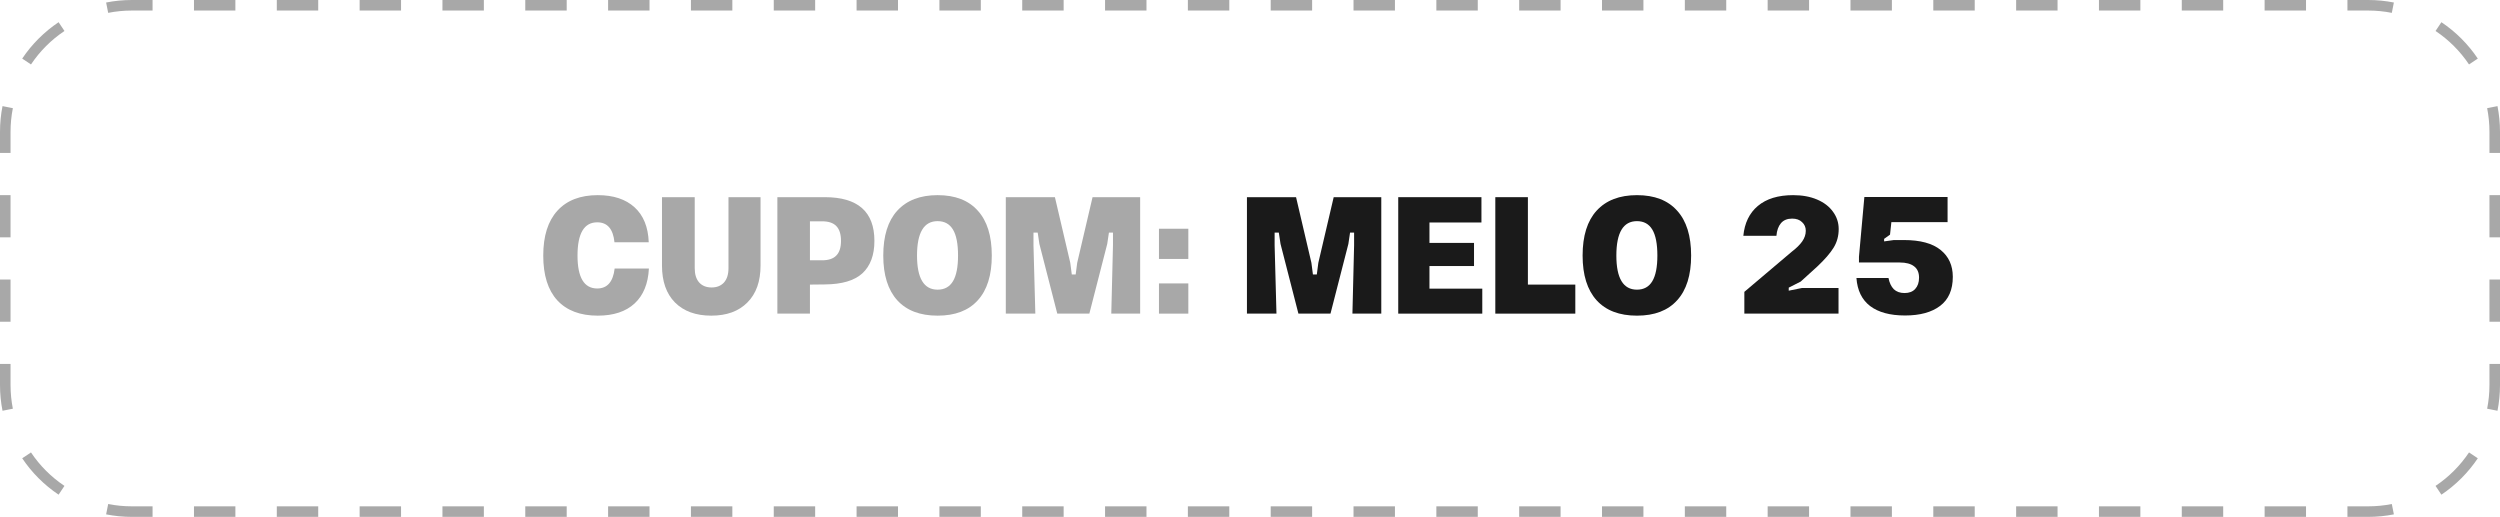
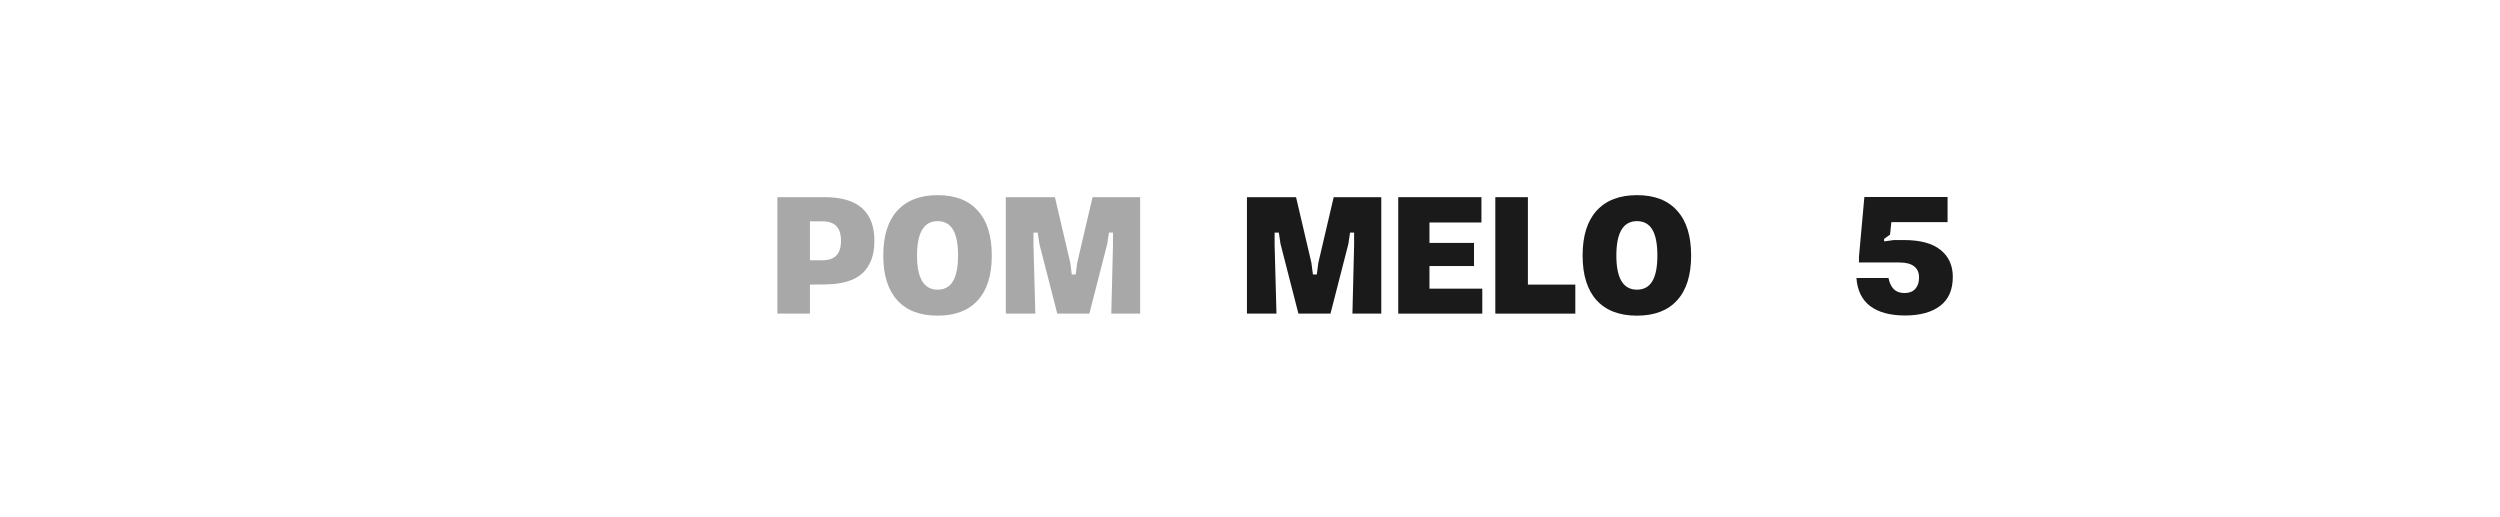
<svg xmlns="http://www.w3.org/2000/svg" width="237" height="49" viewBox="0 0 237 49">
-   <path d="M10.255 47.781C10.98 47.925 11.731 48 12.5 48H14.463V49H12.5C11.666 49 10.85 48.918 10.06 48.762L10.158 48.272L10.255 47.781ZM22.315 48V49H18.389V48H22.315ZM30.167 48V49H26.241V48H30.167ZM38.019 48V49H34.093V48H38.019ZM45.87 48V49H41.944V48H45.87ZM53.723 48V49H49.796V48H53.723ZM61.574 48V49H57.648V48H61.574ZM69.426 48V49H65.5V48H69.426ZM77.277 48V49H73.352V48H77.277ZM85.13 48V49H81.204V48H85.13ZM92.981 48V49H89.056V48H92.981ZM100.833 48V49H96.907V48H100.833ZM108.686 48V49H104.759V48H108.686ZM116.537 48V49H112.611V48H116.537ZM124.389 48V49H120.463V48H124.389ZM132.241 48V49H128.314V48H132.241ZM140.093 48V49H136.167V48H140.093ZM147.944 48V49H144.019V48H147.944ZM155.796 48V49H151.87V48H155.796ZM163.648 48V49H159.723V48H163.648ZM171.5 48V49H167.574V48H171.5ZM179.352 48V49H175.426V48H179.352ZM187.204 48V49H183.277V48H187.204ZM195.056 48V49H191.13V48H195.056ZM202.907 48V49H198.981V48H202.907ZM210.759 48V49H206.833V48H210.759ZM218.611 48V49H214.686V48H218.611ZM226.842 48.272L226.939 48.762C226.15 48.918 225.334 49 224.5 49H222.537V48H224.5C225.269 48 226.019 47.925 226.745 47.781L226.842 48.272ZM2.937 42.89C3.776 44.144 4.856 45.224 6.11 46.063L5.555 46.895C4.192 45.982 3.018 44.808 2.105 43.445L2.937 42.89ZM234.895 43.445C233.982 44.808 232.808 45.982 231.445 46.895L230.89 46.063C232.144 45.224 233.224 44.144 234.063 42.89L234.895 43.445ZM0 36.5V34.5H1V36.5C1 37.269 1.075 38.02 1.219 38.745L0.729 38.842L0.238 38.94C0.082 38.15 0 37.334 0 36.5ZM236 36.5V34.5H237V36.5C237 37.334 236.918 38.15 236.762 38.94L236.271 38.842L235.781 38.745C235.925 38.02 236 37.269 236 36.5ZM1 26.5V30.5H0V26.5H1ZM237 26.5V30.5H236V26.5H237ZM1 18.5V22.5H0V18.5H1ZM237 18.5V22.5H236V18.5H237ZM0 12.5C0 11.666 0.082 10.85 0.238 10.06L0.729 10.158L1.219 10.255C1.075 10.98 1 11.731 1 12.5V14.5H0V12.5ZM236 12.5C236 11.731 235.925 10.98 235.781 10.255L236.271 10.158L236.762 10.06C236.918 10.85 237 11.666 237 12.5V14.5H236V12.5ZM6.11 2.937C4.856 3.776 3.776 4.856 2.937 6.11L2.105 5.555C3.018 4.192 4.192 3.018 5.555 2.105L6.11 2.937ZM231.445 2.105C232.808 3.018 233.982 4.192 234.895 5.555L234.063 6.11C233.224 4.856 232.144 3.776 230.89 2.937L231.445 2.105ZM14.463 0V1H12.5C11.731 1 10.98 1.075 10.255 1.219L10.158 0.729L10.06 0.238C10.85 0.082 11.666 0 12.5 0H14.463ZM224.5 0C225.334 2.02576e-07 226.15 0.082 226.939 0.238L226.842 0.729L226.745 1.219C226.019 1.075 225.269 1 224.5 1H222.537V0H224.5ZM22.314 0V1H18.389V0H22.314ZM30.167 0V1H26.241V0H30.167ZM38.019 0V1H34.093V0H38.019ZM45.87 0V1H41.944V0H45.87ZM53.723 0V1H49.796V0H53.723ZM61.574 0V1H57.648V0H61.574ZM69.426 0V1H65.5V0H69.426ZM77.277 0V1H73.352V0H77.277ZM85.13 0V1H81.204V0H85.13ZM92.981 0V1H89.056V0H92.981ZM100.833 0V1H96.907V0H100.833ZM108.686 0V1H104.759V0H108.686ZM116.537 0V1H112.611V0H116.537ZM124.389 0V1H120.463V0H124.389ZM132.241 0V1H128.314V0H132.241ZM140.093 0V1H136.167V0H140.093ZM147.944 0V1H144.019V0H147.944ZM155.796 0V1H151.87V0H155.796ZM163.648 0V1H159.723V0H163.648ZM171.5 0V1H167.574V0H171.5ZM179.352 0V1H175.426V0H179.352ZM187.204 0V1H183.277V0H187.204ZM195.056 0V1H191.13V0H195.056ZM202.907 0V1H198.981V0H202.907ZM210.759 0V1H206.833V0H210.759ZM218.611 0V1H214.685V0H218.611Z" fill="#A8A8A8" />
-   <path d="M56.668 29.924C55.004 29.924 53.724 29.439 52.828 28.468C51.943 27.497 51.5 26.084 51.5 24.228C51.5 22.372 51.948 20.953 52.844 19.972C53.74 18.991 55.015 18.5 56.668 18.5C58.151 18.5 59.313 18.884 60.156 19.652C60.999 20.42 61.447 21.524 61.5 22.964H58.252C58.124 21.705 57.58 21.076 56.62 21.076C55.372 21.076 54.748 22.127 54.748 24.228C54.748 26.308 55.372 27.348 56.62 27.348C57.569 27.348 58.119 26.719 58.268 25.46H61.516C61.441 26.9 60.988 28.004 60.156 28.772C59.324 29.54 58.161 29.924 56.668 29.924Z" fill="#A8A8A8" />
-   <path d="M67.428 29.924C65.967 29.924 64.82 29.508 63.988 28.676C63.167 27.844 62.756 26.676 62.756 25.172V18.692H65.86V25.428C65.86 26.004 65.999 26.452 66.276 26.772C66.564 27.092 66.959 27.252 67.46 27.252C67.951 27.252 68.34 27.097 68.628 26.788C68.916 26.468 69.06 26.015 69.06 25.428V18.692H72.1V25.172C72.1 26.676 71.684 27.844 70.852 28.676C70.031 29.508 68.89 29.924 67.428 29.924Z" fill="#A8A8A8" />
  <path d="M73.694 18.692H78.19C81.326 18.692 82.894 20.073 82.894 22.836C82.894 24.18 82.515 25.204 81.758 25.908C81.001 26.601 79.811 26.953 78.19 26.964L76.782 26.98V29.732H73.694V18.692ZM77.934 24.676C78.542 24.676 78.99 24.527 79.278 24.228C79.576 23.929 79.726 23.465 79.726 22.836C79.726 22.196 79.576 21.727 79.278 21.428C78.99 21.129 78.542 20.98 77.934 20.98H76.782V24.676H77.934Z" fill="#A8A8A8" />
  <path d="M88.886 29.924C87.222 29.924 85.948 29.439 85.062 28.468C84.177 27.487 83.734 26.073 83.734 24.228C83.734 22.361 84.177 20.943 85.062 19.972C85.958 18.991 87.233 18.5 88.886 18.5C90.55 18.5 91.82 18.991 92.694 19.972C93.58 20.943 94.022 22.361 94.022 24.228C94.022 26.084 93.58 27.497 92.694 28.468C91.82 29.439 90.55 29.924 88.886 29.924ZM88.886 27.46C89.537 27.46 90.022 27.193 90.342 26.66C90.662 26.127 90.822 25.316 90.822 24.228C90.822 23.119 90.662 22.297 90.342 21.764C90.022 21.231 89.537 20.964 88.886 20.964C87.585 20.964 86.934 22.052 86.934 24.228C86.934 26.383 87.585 27.46 88.886 27.46Z" fill="#A8A8A8" />
  <path d="M95.35 18.692H100.006L101.462 24.916L101.606 26.02H101.974L102.118 24.916L103.574 18.692H108.086V29.732H105.35L105.51 23.252V22.052H105.126L104.966 23.124L103.27 29.732H100.23L98.534 23.124L98.374 22.052H97.974V23.252L98.15 29.732H95.35V18.692Z" fill="#A8A8A8" />
-   <path d="M109.87 26.868H112.654V29.732H109.87V26.868ZM109.87 21.684H112.654V24.548H109.87V21.684Z" fill="#A8A8A8" />
  <path d="M118.21 18.692H122.866L124.322 24.916L124.465 26.02H124.834L124.978 24.916L126.434 18.692H130.946V29.732H128.21L128.369 23.252V22.052H127.985L127.826 23.124L126.13 29.732H123.09L121.394 23.124L121.233 22.052H120.834V23.252L121.009 29.732H118.21V18.692Z" fill="#1A1A1A" />
  <path d="M132.553 18.692H140.441V21.092H135.513V23.028H139.737V25.22H135.513V27.364H140.521V29.732H132.553V18.692Z" fill="#1A1A1A" />
  <path d="M141.756 18.692H144.844V26.98H149.34V29.732H141.756V18.692Z" fill="#1A1A1A" />
-   <path d="M155.183 29.924C153.519 29.924 152.245 29.439 151.359 28.468C150.474 27.487 150.031 26.073 150.031 24.228C150.031 22.361 150.474 20.943 151.359 19.972C152.255 18.991 153.53 18.5 155.183 18.5C156.847 18.5 158.117 18.991 158.991 19.972C159.877 20.943 160.319 22.361 160.319 24.228C160.319 26.084 159.877 27.497 158.991 28.468C158.117 29.439 156.847 29.924 155.183 29.924ZM155.183 27.46C155.834 27.46 156.319 27.193 156.639 26.66C156.959 26.127 157.119 25.316 157.119 24.228C157.119 23.119 156.959 22.297 156.639 21.764C156.319 21.231 155.834 20.964 155.183 20.964C153.882 20.964 153.231 22.052 153.231 24.228C153.231 26.383 153.882 27.46 155.183 27.46Z" fill="#1A1A1A" />
-   <path d="M165.364 27.668L169.844 23.876C170.292 23.535 170.628 23.204 170.852 22.884C171.076 22.564 171.188 22.228 171.188 21.876C171.188 21.545 171.071 21.273 170.836 21.06C170.612 20.836 170.298 20.724 169.892 20.724C169.434 20.724 169.082 20.868 168.836 21.156C168.591 21.444 168.447 21.844 168.404 22.356H165.268C165.386 21.14 165.844 20.196 166.644 19.524C167.455 18.841 168.57 18.5 169.988 18.5C170.852 18.5 171.61 18.639 172.26 18.916C172.911 19.193 173.412 19.577 173.764 20.068C174.127 20.559 174.308 21.108 174.308 21.716C174.308 22.367 174.148 22.953 173.828 23.476C173.508 23.999 172.991 24.596 172.276 25.268L170.708 26.692L169.572 27.268V27.556L170.836 27.3H174.292V29.732H165.364V27.668Z" fill="#1A1A1A" />
+   <path d="M155.183 29.924C153.519 29.924 152.245 29.439 151.359 28.468C150.474 27.487 150.031 26.073 150.031 24.228C150.031 22.361 150.474 20.943 151.359 19.972C152.255 18.991 153.53 18.5 155.183 18.5C156.847 18.5 158.117 18.991 158.991 19.972C159.877 20.943 160.319 22.361 160.319 24.228C160.319 26.084 159.877 27.497 158.991 28.468C158.117 29.439 156.847 29.924 155.183 29.924M155.183 27.46C155.834 27.46 156.319 27.193 156.639 26.66C156.959 26.127 157.119 25.316 157.119 24.228C157.119 23.119 156.959 22.297 156.639 21.764C156.319 21.231 155.834 20.964 155.183 20.964C153.882 20.964 153.231 22.052 153.231 24.228C153.231 26.383 153.882 27.46 155.183 27.46Z" fill="#1A1A1A" />
  <path d="M180.598 29.908C179.179 29.908 178.075 29.609 177.286 29.012C176.507 28.415 176.075 27.529 175.99 26.356H179.03C179.115 26.804 179.281 27.156 179.526 27.412C179.782 27.657 180.123 27.78 180.55 27.78C180.987 27.78 181.323 27.652 181.558 27.396C181.803 27.129 181.926 26.772 181.926 26.324C181.926 25.844 181.771 25.487 181.462 25.252C181.153 25.007 180.694 24.884 180.086 24.884H176.23V24.34L176.742 18.676H184.63V21.06H179.302L179.174 22.244L178.614 22.644V22.884L179.542 22.756H180.486C182.043 22.756 183.206 23.071 183.974 23.7C184.742 24.319 185.126 25.167 185.126 26.244C185.126 27.471 184.726 28.388 183.926 28.996C183.126 29.604 182.017 29.908 180.598 29.908Z" fill="#1A1A1A" />
</svg>